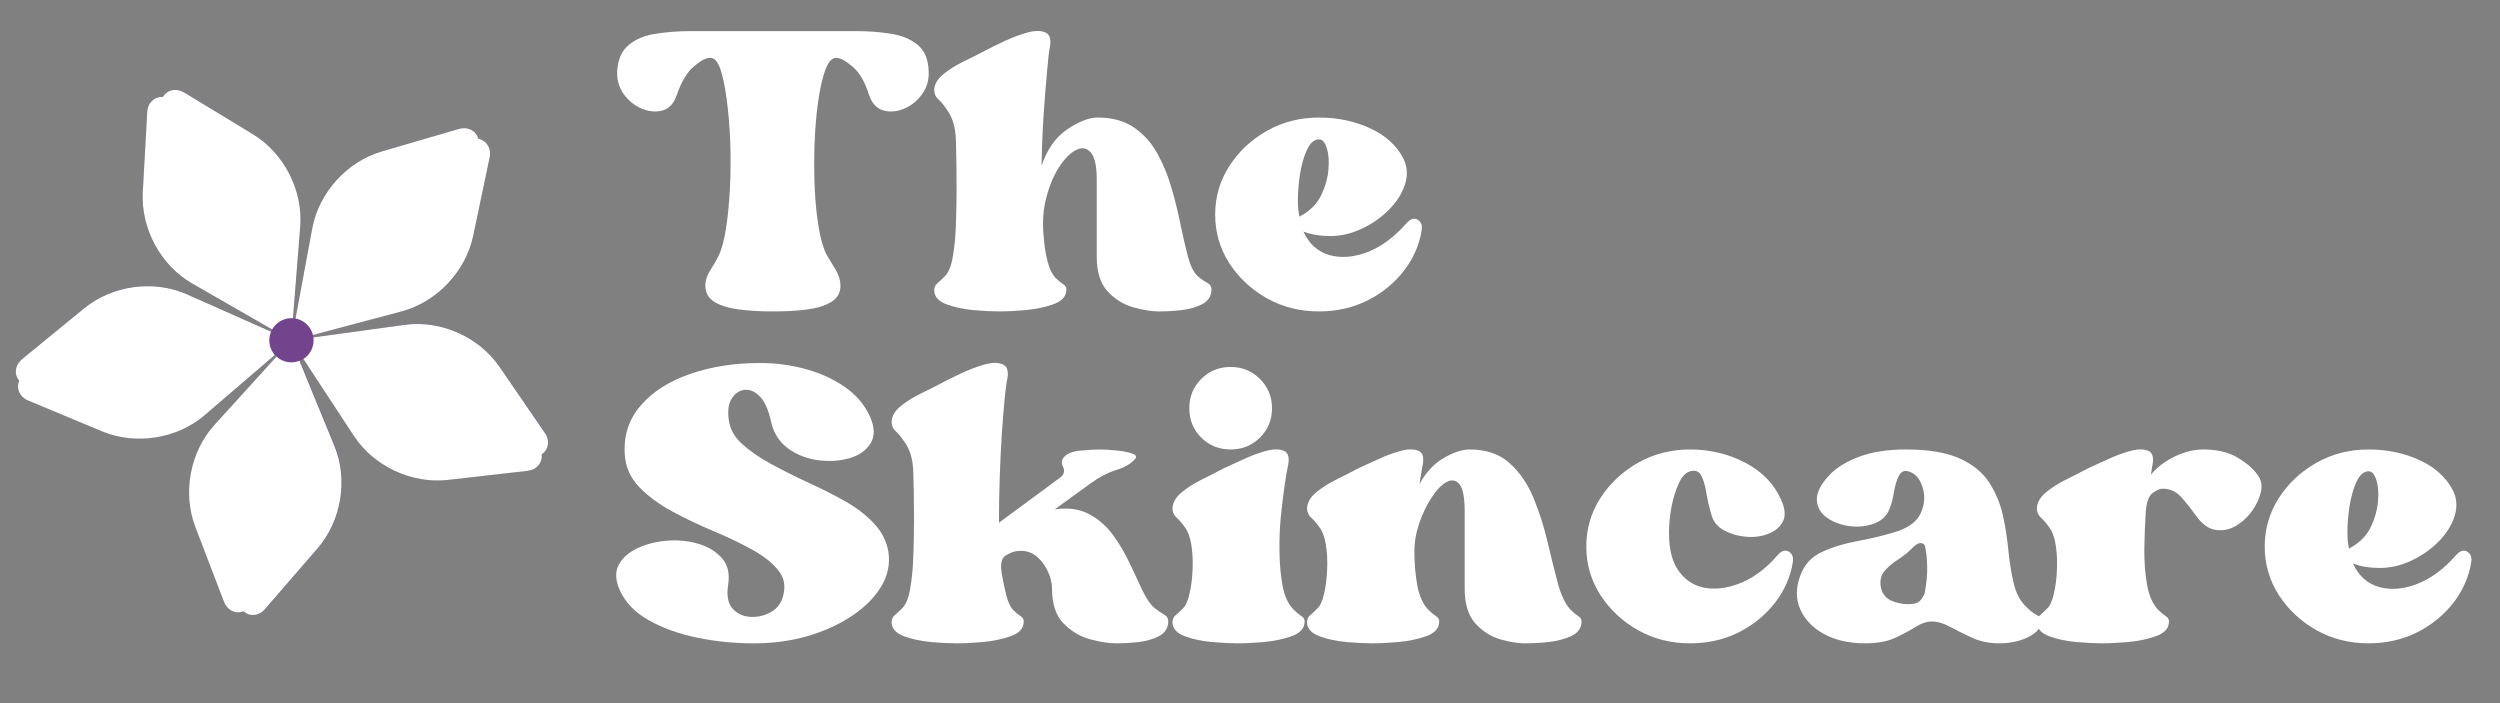
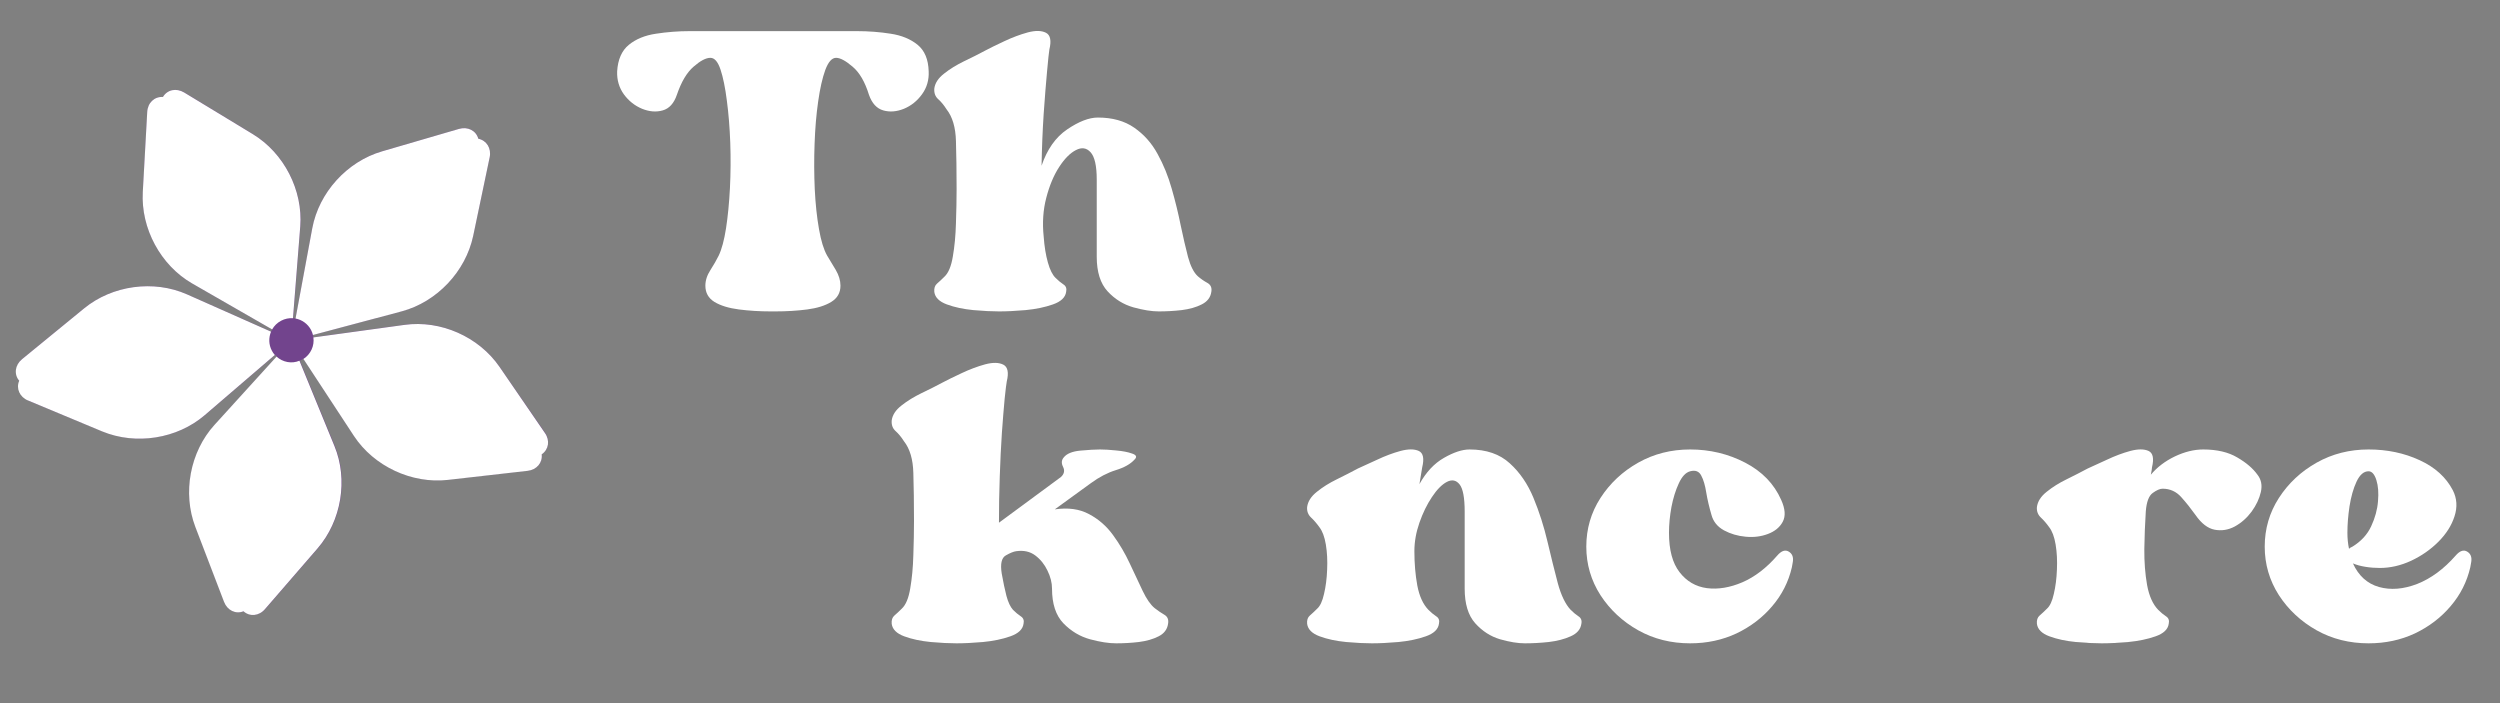
<svg xmlns="http://www.w3.org/2000/svg" width="320" zoomAndPan="magnify" viewBox="0 0 240 67.5" height="90" preserveAspectRatio="xMidYMid meet" version="1.0">
  <rect x="0" y="0" width="240" height="67.5" fill="#808080" stroke="none" />
  <defs>
    <g />
    <clipPath id="3b7c82c15e">
      <path d="M 1 8 L 53 8 L 53 60 L 1 60 Z M 1 8 " clip-rule="nonzero" />
    </clipPath>
    <clipPath id="f11edf5540">
      <path d="M -7.211 20.855 L 38.234 -3.098 L 61.145 40.371 L 15.703 64.324 Z M -7.211 20.855 " clip-rule="nonzero" />
    </clipPath>
    <clipPath id="ff75fa9dca">
      <path d="M -7.211 20.855 L 38.234 -3.098 L 61.145 40.371 L 15.703 64.324 Z M -7.211 20.855 " clip-rule="nonzero" />
    </clipPath>
  </defs>
  <g clip-path="url(#3b7c82c15e)">
    <g clip-path="url(#f11edf5540)">
      <g clip-path="url(#ff75fa9dca)">
-         <path fill="#72448d" d="M 47.004 15.094 L 45.422 22.641 C 44.699 26.07 41.949 28.98 38.566 29.879 L 30.039 32.152 C 30.059 32.234 30.074 32.305 30.082 32.383 L 38.828 31.18 C 42.285 30.703 45.957 32.324 47.945 35.199 L 52.324 41.539 C 52.816 42.258 52.684 43.145 52.012 43.59 C 52.113 44.398 51.543 45.082 50.668 45.172 L 43.016 46.043 C 39.527 46.441 35.895 44.742 33.988 41.824 L 29.137 34.434 C 29.082 34.461 29.035 34.5 28.98 34.527 C 28.918 34.562 28.844 34.602 28.777 34.625 L 32.137 42.809 C 33.457 46.039 32.805 49.996 30.516 52.641 L 25.473 58.465 C 24.898 59.125 24.012 59.211 23.406 58.68 C 22.645 58.977 21.844 58.594 21.539 57.777 L 18.785 50.586 C 17.531 47.309 18.266 43.375 20.621 40.789 L 26.578 34.23 C 26.516 34.18 26.465 34.129 26.41 34.066 L 19.684 39.844 C 17.035 42.113 13.074 42.742 9.84 41.406 L 2.695 38.449 C 1.887 38.117 1.523 37.293 1.844 36.551 C 1.32 35.93 1.438 35.039 2.113 34.484 L 8.074 29.605 C 10.781 27.387 14.754 26.844 17.949 28.258 L 26.031 31.836 C 26.059 31.762 26.094 31.699 26.133 31.621 L 18.457 27.207 C 15.43 25.465 13.523 21.934 13.719 18.438 L 14.141 10.742 C 14.184 9.867 14.828 9.254 15.648 9.305 C 16.062 8.602 16.934 8.422 17.688 8.871 L 24.273 12.871 C 27.27 14.688 29.105 18.258 28.832 21.738 L 28.141 30.539 C 28.223 30.543 28.301 30.559 28.379 30.574 L 29.984 21.914 C 30.625 18.48 33.316 15.508 36.68 14.527 L 44.07 12.371 C 44.91 12.125 45.711 12.531 45.93 13.312 C 46.719 13.484 47.188 14.238 47.004 15.094 Z M 47.004 15.094 " fill-opacity="1" fill-rule="nonzero" />
+         <path fill="#72448d" d="M 47.004 15.094 L 45.422 22.641 C 44.699 26.07 41.949 28.98 38.566 29.879 L 30.039 32.152 C 30.059 32.234 30.074 32.305 30.082 32.383 L 38.828 31.18 C 42.285 30.703 45.957 32.324 47.945 35.199 L 52.324 41.539 C 52.816 42.258 52.684 43.145 52.012 43.59 C 52.113 44.398 51.543 45.082 50.668 45.172 L 43.016 46.043 C 39.527 46.441 35.895 44.742 33.988 41.824 L 29.137 34.434 C 29.082 34.461 29.035 34.5 28.98 34.527 C 28.918 34.562 28.844 34.602 28.777 34.625 L 32.137 42.809 C 33.457 46.039 32.805 49.996 30.516 52.641 L 25.473 58.465 C 24.898 59.125 24.012 59.211 23.406 58.68 C 22.645 58.977 21.844 58.594 21.539 57.777 L 18.785 50.586 C 17.531 47.309 18.266 43.375 20.621 40.789 L 26.578 34.23 C 26.516 34.18 26.465 34.129 26.41 34.066 L 19.684 39.844 C 17.035 42.113 13.074 42.742 9.84 41.406 L 2.695 38.449 C 1.32 35.93 1.438 35.039 2.113 34.484 L 8.074 29.605 C 10.781 27.387 14.754 26.844 17.949 28.258 L 26.031 31.836 C 26.059 31.762 26.094 31.699 26.133 31.621 L 18.457 27.207 C 15.43 25.465 13.523 21.934 13.719 18.438 L 14.141 10.742 C 14.184 9.867 14.828 9.254 15.648 9.305 C 16.062 8.602 16.934 8.422 17.688 8.871 L 24.273 12.871 C 27.27 14.688 29.105 18.258 28.832 21.738 L 28.141 30.539 C 28.223 30.543 28.301 30.559 28.379 30.574 L 29.984 21.914 C 30.625 18.48 33.316 15.508 36.68 14.527 L 44.07 12.371 C 44.91 12.125 45.711 12.531 45.93 13.312 C 46.719 13.484 47.188 14.238 47.004 15.094 Z M 47.004 15.094 " fill-opacity="1" fill-rule="nonzero" />
        <path fill="#ffffff" d="M 28.125 30.547 C 27.742 30.52 27.355 30.598 26.988 30.789 C 26.609 30.992 26.324 31.277 26.125 31.625 L 18.445 27.211 C 15.422 25.469 13.516 21.938 13.707 18.441 L 14.133 10.75 C 14.176 9.871 14.82 9.258 15.641 9.309 C 16.055 8.605 16.922 8.426 17.68 8.879 L 24.266 12.875 C 27.262 14.691 29.094 18.262 28.824 21.742 Z M 45.918 13.316 C 45.703 12.535 44.902 12.129 44.062 12.375 L 36.672 14.531 C 33.309 15.512 30.617 18.484 29.977 21.918 L 28.371 30.578 C 28.984 30.695 29.543 31.078 29.863 31.68 C 29.941 31.836 30.004 31.996 30.043 32.16 L 38.574 29.887 C 41.941 28.984 44.699 26.07 45.426 22.648 L 47.008 15.102 C 47.188 14.238 46.719 13.484 45.918 13.316 Z M 47.949 35.211 C 45.957 32.324 42.297 30.707 38.832 31.188 L 30.086 32.391 C 30.199 33.195 29.832 34.008 29.129 34.461 L 33.977 41.852 C 35.895 44.766 39.527 46.465 43.004 46.07 L 50.66 45.199 C 51.527 45.098 52.102 44.418 52.004 43.617 C 52.68 43.156 52.816 42.281 52.312 41.566 Z M 19.656 39.855 L 26.383 34.078 C 26.27 33.953 26.176 33.82 26.098 33.664 C 25.789 33.082 25.781 32.414 26.02 31.84 L 17.949 28.258 C 14.754 26.844 10.781 27.387 8.074 29.605 L 2.113 34.484 C 1.438 35.039 1.32 35.93 1.844 36.551 C 1.523 37.293 1.887 38.117 2.695 38.449 L 9.805 41.414 C 13.047 42.754 17.008 42.129 19.656 39.855 Z M 26.547 34.234 L 20.586 40.793 C 18.242 43.375 17.504 47.324 18.754 50.59 L 21.508 57.781 C 21.82 58.594 22.625 58.988 23.375 58.684 C 23.984 59.227 24.871 59.141 25.441 58.473 L 30.484 52.648 C 32.781 49.996 33.434 46.039 32.105 42.816 L 28.746 34.629 C 28.004 34.949 27.141 34.773 26.547 34.234 Z M 26.547 34.234 " fill-opacity="1" fill-rule="nonzero" />
      </g>
    </g>
  </g>
  <g fill="#ffffff" fill-opacity="1">
    <g transform="translate(59.247, 32.254)">
      <g>
        <path d="M 29.906 -25.406 C 29.945 -24.582 29.734 -23.848 29.266 -23.203 C 28.805 -22.566 28.227 -22.102 27.531 -21.812 C 26.832 -21.531 26.172 -21.477 25.547 -21.656 C 24.922 -21.832 24.461 -22.332 24.172 -23.156 C 23.785 -24.406 23.258 -25.305 22.594 -25.859 C 21.938 -26.422 21.41 -26.703 21.016 -26.703 C 20.617 -26.703 20.273 -26.316 19.984 -25.547 C 19.703 -24.773 19.473 -23.766 19.297 -22.516 C 19.117 -21.266 19.004 -19.906 18.953 -18.438 C 18.898 -16.977 18.906 -15.531 18.969 -14.094 C 19.039 -12.664 19.176 -11.391 19.375 -10.266 C 19.57 -9.141 19.832 -8.289 20.156 -7.719 C 20.406 -7.32 20.68 -6.863 20.984 -6.344 C 21.285 -5.832 21.438 -5.328 21.438 -4.828 C 21.438 -4.148 21.141 -3.629 20.547 -3.266 C 19.961 -2.91 19.195 -2.672 18.25 -2.547 C 17.301 -2.422 16.273 -2.359 15.172 -2.359 L 14.75 -2.359 C 13.676 -2.359 12.656 -2.422 11.688 -2.547 C 10.719 -2.672 9.938 -2.91 9.344 -3.266 C 8.758 -3.629 8.469 -4.148 8.469 -4.828 C 8.469 -5.328 8.629 -5.828 8.953 -6.328 C 9.273 -6.828 9.539 -7.289 9.75 -7.719 C 10.039 -8.32 10.273 -9.195 10.453 -10.344 C 10.629 -11.488 10.754 -12.773 10.828 -14.203 C 10.898 -15.629 10.91 -17.078 10.859 -18.547 C 10.805 -20.016 10.695 -21.363 10.531 -22.594 C 10.375 -23.832 10.172 -24.828 9.922 -25.578 C 9.672 -26.328 9.348 -26.703 8.953 -26.703 C 8.523 -26.703 7.988 -26.422 7.344 -25.859 C 6.695 -25.305 6.16 -24.406 5.734 -23.156 C 5.453 -22.332 5 -21.832 4.375 -21.656 C 3.75 -21.477 3.086 -21.531 2.391 -21.812 C 1.691 -22.102 1.109 -22.566 0.641 -23.203 C 0.18 -23.848 -0.031 -24.582 0 -25.406 C 0.07 -26.551 0.445 -27.398 1.125 -27.953 C 1.801 -28.504 2.664 -28.859 3.719 -29.016 C 4.781 -29.18 5.863 -29.266 6.969 -29.266 L 23 -29.266 C 24.145 -29.266 25.234 -29.18 26.266 -29.016 C 27.305 -28.859 28.164 -28.504 28.844 -27.953 C 29.52 -27.398 29.875 -26.551 29.906 -25.406 Z M 29.906 -25.406 " />
      </g>
    </g>
  </g>
  <g fill="#ffffff" fill-opacity="1">
    <g transform="translate(89.693, 32.254)">
      <g>
        <path d="M 15.703 -20.969 C 17.098 -20.969 18.258 -20.645 19.188 -20 C 20.125 -19.352 20.875 -18.508 21.438 -17.469 C 22.008 -16.438 22.461 -15.32 22.797 -14.125 C 23.141 -12.926 23.426 -11.754 23.656 -10.609 C 23.895 -9.473 24.129 -8.461 24.359 -7.578 C 24.598 -6.703 24.91 -6.086 25.297 -5.734 C 25.586 -5.484 25.895 -5.27 26.219 -5.094 C 26.539 -4.914 26.664 -4.629 26.594 -4.234 C 26.52 -3.703 26.211 -3.301 25.672 -3.031 C 25.141 -2.758 24.5 -2.578 23.75 -2.484 C 23 -2.398 22.266 -2.359 21.547 -2.359 C 20.867 -2.359 20.055 -2.488 19.109 -2.75 C 18.16 -3.02 17.336 -3.531 16.641 -4.281 C 15.941 -5.039 15.594 -6.148 15.594 -7.609 L 15.594 -15.016 C 15.594 -16.336 15.395 -17.211 15 -17.641 C 14.613 -18.066 14.145 -18.133 13.594 -17.844 C 13.039 -17.562 12.504 -17.02 11.984 -16.219 C 11.461 -15.414 11.051 -14.43 10.75 -13.266 C 10.445 -12.109 10.363 -10.867 10.5 -9.547 C 10.57 -8.578 10.707 -7.742 10.906 -7.047 C 11.102 -6.348 11.348 -5.859 11.641 -5.578 C 11.891 -5.328 12.141 -5.117 12.391 -4.953 C 12.641 -4.797 12.727 -4.555 12.656 -4.234 C 12.582 -3.703 12.16 -3.301 11.391 -3.031 C 10.617 -2.758 9.742 -2.578 8.766 -2.484 C 7.785 -2.398 6.938 -2.359 6.219 -2.359 C 5.539 -2.359 4.719 -2.398 3.75 -2.484 C 2.789 -2.578 1.941 -2.758 1.203 -3.031 C 0.473 -3.301 0.07 -3.703 0 -4.234 C -0.031 -4.586 0.055 -4.852 0.266 -5.031 C 0.484 -5.219 0.719 -5.438 0.969 -5.688 C 1.352 -6.039 1.625 -6.691 1.781 -7.641 C 1.945 -8.586 2.047 -9.648 2.078 -10.828 C 2.117 -12.004 2.141 -13.094 2.141 -14.094 C 2.141 -15.844 2.117 -17.379 2.078 -18.703 C 2.047 -20.023 1.742 -21.047 1.172 -21.766 C 0.922 -22.16 0.656 -22.484 0.375 -22.734 C 0.094 -22.984 -0.031 -23.32 0 -23.75 C 0.07 -24.281 0.383 -24.758 0.938 -25.188 C 1.488 -25.625 2.129 -26.02 2.859 -26.375 C 3.598 -26.727 4.27 -27.066 4.875 -27.391 C 5.344 -27.641 5.957 -27.941 6.719 -28.297 C 7.488 -28.66 8.238 -28.941 8.969 -29.141 C 9.707 -29.336 10.289 -29.328 10.719 -29.109 C 11.145 -28.891 11.254 -28.352 11.047 -27.5 C 11.004 -27.25 10.93 -26.562 10.828 -25.438 C 10.723 -24.312 10.613 -22.941 10.5 -21.328 C 10.395 -19.723 10.328 -18.062 10.297 -16.344 C 10.828 -17.914 11.645 -19.078 12.75 -19.828 C 13.863 -20.586 14.848 -20.969 15.703 -20.969 Z M 15.703 -20.969 " />
      </g>
    </g>
  </g>
  <g fill="#ffffff" fill-opacity="1">
    <g transform="translate(116.656, 32.254)">
      <g>
-         <path d="M 18.328 -10.781 C 18.723 -11.238 19.086 -11.367 19.422 -11.172 C 19.766 -10.973 19.898 -10.645 19.828 -10.188 L 19.734 -9.656 C 19.41 -8.258 18.781 -7.016 17.844 -5.922 C 16.914 -4.828 15.773 -3.957 14.422 -3.312 C 13.066 -2.676 11.582 -2.359 9.969 -2.359 C 8.145 -2.359 6.484 -2.773 4.984 -3.609 C 3.484 -4.453 2.273 -5.578 1.359 -6.984 C 0.453 -8.398 0 -9.953 0 -11.641 C 0 -13.348 0.453 -14.906 1.359 -16.312 C 2.273 -17.727 3.484 -18.859 4.984 -19.703 C 6.484 -20.547 8.145 -20.969 9.969 -20.969 C 11.758 -20.969 13.395 -20.625 14.875 -19.938 C 16.352 -19.258 17.414 -18.297 18.062 -17.047 C 18.457 -16.266 18.508 -15.43 18.219 -14.547 C 17.938 -13.672 17.422 -12.859 16.672 -12.109 C 15.922 -11.359 15.047 -10.75 14.047 -10.281 C 13.047 -9.82 12.047 -9.594 11.047 -9.594 C 10.578 -9.594 10.117 -9.629 9.672 -9.703 C 9.223 -9.773 8.82 -9.883 8.469 -10.031 C 9.008 -8.844 9.844 -8.086 10.969 -7.766 C 12.094 -7.453 13.316 -7.551 14.641 -8.062 C 15.961 -8.582 17.191 -9.488 18.328 -10.781 Z M 9.969 -18.875 C 9.508 -18.875 9.125 -18.539 8.812 -17.875 C 8.508 -17.219 8.285 -16.43 8.141 -15.516 C 8.004 -14.609 7.938 -13.758 7.938 -12.969 C 7.938 -12.438 7.988 -11.922 8.094 -11.422 C 8.133 -11.492 8.242 -11.566 8.422 -11.641 C 9.242 -12.141 9.844 -12.789 10.219 -13.594 C 10.594 -14.395 10.812 -15.195 10.875 -16 C 10.945 -16.801 10.895 -17.477 10.719 -18.031 C 10.539 -18.594 10.289 -18.875 9.969 -18.875 Z M 9.969 -18.875 " />
-       </g>
+         </g>
    </g>
  </g>
  <g fill="#ffffff" fill-opacity="1">
    <g transform="translate(59.177, 64.118)">
      <g>
-         <path d="M 10.781 -23.859 C 10.883 -22.961 11.312 -22.176 12.062 -21.5 C 12.812 -20.82 13.727 -20.188 14.812 -19.594 C 15.906 -19 17.066 -18.414 18.297 -17.844 C 19.535 -17.281 20.719 -16.688 21.844 -16.062 C 22.969 -15.438 23.914 -14.719 24.688 -13.906 C 25.457 -13.102 25.93 -12.188 26.109 -11.156 C 26.285 -9.969 26.051 -8.848 25.406 -7.797 C 24.77 -6.742 23.832 -5.805 22.594 -4.984 C 21.363 -4.16 19.941 -3.516 18.328 -3.047 C 16.723 -2.586 15.023 -2.359 13.234 -2.359 L 13.078 -2.359 C 11.328 -2.359 9.566 -2.535 7.797 -2.891 C 6.023 -3.254 4.469 -3.812 3.125 -4.562 C 1.789 -5.312 0.859 -6.273 0.328 -7.453 C -0.109 -8.422 -0.141 -9.242 0.234 -9.922 C 0.609 -10.598 1.223 -11.129 2.078 -11.516 C 2.941 -11.91 3.898 -12.145 4.953 -12.219 C 6.016 -12.289 7.008 -12.18 7.938 -11.891 C 8.863 -11.609 9.602 -11.145 10.156 -10.5 C 10.707 -9.863 10.895 -9.008 10.719 -7.938 C 10.57 -6.938 10.711 -6.191 11.141 -5.703 C 11.578 -5.223 12.125 -4.957 12.781 -4.906 C 13.445 -4.852 14.082 -4.977 14.688 -5.281 C 15.289 -5.582 15.703 -6.035 15.922 -6.641 C 16.273 -7.68 16.164 -8.566 15.594 -9.297 C 15.031 -10.035 14.18 -10.719 13.047 -11.344 C 11.922 -11.969 10.68 -12.562 9.328 -13.125 C 7.973 -13.695 6.66 -14.32 5.391 -15 C 4.117 -15.688 3.051 -16.473 2.188 -17.359 C 1.332 -18.254 0.867 -19.312 0.797 -20.531 C 0.691 -22.352 1.211 -23.914 2.359 -25.219 C 3.504 -26.531 5.078 -27.531 7.078 -28.219 C 9.078 -28.914 11.289 -29.266 13.719 -29.266 L 13.891 -29.266 C 15.316 -29.266 16.723 -29.078 18.109 -28.703 C 19.504 -28.328 20.754 -27.766 21.859 -27.016 C 22.973 -26.266 23.801 -25.301 24.344 -24.125 C 24.801 -23.082 24.816 -22.223 24.391 -21.547 C 23.961 -20.867 23.285 -20.395 22.359 -20.125 C 21.43 -19.863 20.43 -19.801 19.359 -19.938 C 18.285 -20.082 17.328 -20.457 16.484 -21.062 C 15.641 -21.676 15.094 -22.535 14.844 -23.641 C 14.594 -24.785 14.227 -25.598 13.75 -26.078 C 13.27 -26.555 12.781 -26.758 12.281 -26.688 C 11.781 -26.625 11.375 -26.344 11.062 -25.844 C 10.758 -25.344 10.664 -24.68 10.781 -23.859 Z M 10.781 -23.859 " />
-       </g>
+         </g>
    </g>
  </g>
  <g fill="#ffffff" fill-opacity="1">
    <g transform="translate(85.603, 64.118)">
      <g>
        <path d="M 15.656 -15.219 C 16.938 -15.406 18.031 -15.254 18.938 -14.766 C 19.852 -14.285 20.625 -13.613 21.25 -12.75 C 21.875 -11.895 22.41 -10.984 22.859 -10.016 C 23.305 -9.055 23.719 -8.18 24.094 -7.391 C 24.469 -6.609 24.852 -6.055 25.25 -5.734 C 25.57 -5.484 25.883 -5.27 26.188 -5.094 C 26.488 -4.914 26.602 -4.629 26.531 -4.234 C 26.457 -3.703 26.156 -3.301 25.625 -3.031 C 25.094 -2.758 24.457 -2.578 23.719 -2.484 C 22.988 -2.398 22.266 -2.359 21.547 -2.359 C 20.836 -2.359 20 -2.488 19.031 -2.75 C 18.062 -3.02 17.211 -3.531 16.484 -4.281 C 15.754 -5.039 15.391 -6.148 15.391 -7.609 C 15.391 -8.18 15.242 -8.758 14.953 -9.344 C 14.672 -9.938 14.281 -10.422 13.781 -10.797 C 13.281 -11.172 12.672 -11.305 11.953 -11.203 C 11.703 -11.172 11.367 -11.035 10.953 -10.797 C 10.547 -10.566 10.414 -9.988 10.562 -9.062 C 10.707 -8.238 10.859 -7.52 11.016 -6.906 C 11.18 -6.301 11.391 -5.859 11.641 -5.578 C 11.891 -5.328 12.141 -5.117 12.391 -4.953 C 12.641 -4.797 12.727 -4.555 12.656 -4.234 C 12.582 -3.703 12.16 -3.301 11.391 -3.031 C 10.617 -2.758 9.742 -2.578 8.766 -2.484 C 7.785 -2.398 6.938 -2.359 6.219 -2.359 C 5.539 -2.359 4.719 -2.398 3.75 -2.484 C 2.789 -2.578 1.941 -2.758 1.203 -3.031 C 0.473 -3.301 0.07 -3.703 0 -4.234 C -0.031 -4.586 0.055 -4.852 0.266 -5.031 C 0.484 -5.219 0.719 -5.438 0.969 -5.688 C 1.352 -6.039 1.625 -6.691 1.781 -7.641 C 1.945 -8.586 2.047 -9.648 2.078 -10.828 C 2.117 -12.004 2.141 -13.094 2.141 -14.094 C 2.141 -15.844 2.117 -17.379 2.078 -18.703 C 2.047 -20.023 1.742 -21.047 1.172 -21.766 C 0.922 -22.16 0.656 -22.484 0.375 -22.734 C 0.094 -22.984 -0.031 -23.32 0 -23.75 C 0.07 -24.281 0.383 -24.758 0.938 -25.188 C 1.488 -25.625 2.129 -26.02 2.859 -26.375 C 3.598 -26.727 4.27 -27.066 4.875 -27.391 C 5.344 -27.641 5.957 -27.941 6.719 -28.297 C 7.488 -28.66 8.238 -28.941 8.969 -29.141 C 9.707 -29.336 10.289 -29.328 10.719 -29.109 C 11.145 -28.891 11.254 -28.352 11.047 -27.5 C 11.004 -27.289 10.938 -26.738 10.844 -25.844 C 10.758 -24.945 10.672 -23.852 10.578 -22.562 C 10.492 -21.281 10.426 -19.891 10.375 -18.391 C 10.32 -16.891 10.297 -15.406 10.297 -13.938 L 16.25 -18.328 C 16.562 -18.617 16.629 -18.941 16.453 -19.297 C 16.273 -19.648 16.297 -19.953 16.516 -20.203 C 16.797 -20.566 17.328 -20.785 18.109 -20.859 C 18.898 -20.93 19.531 -20.969 20 -20.969 C 20.426 -20.969 20.941 -20.938 21.547 -20.875 C 22.16 -20.82 22.672 -20.723 23.078 -20.578 C 23.492 -20.441 23.57 -20.25 23.312 -20 C 22.926 -19.57 22.328 -19.234 21.516 -18.984 C 20.711 -18.734 19.922 -18.32 19.141 -17.75 Z M 15.656 -15.219 " />
      </g>
    </g>
  </g>
  <g fill="#ffffff" fill-opacity="1">
    <g transform="translate(112.566, 64.118)">
      <g>
-         <path d="M 5.578 -20.969 C 4.461 -20.969 3.52 -21.348 2.75 -22.109 C 1.988 -22.879 1.609 -23.816 1.609 -24.922 C 1.609 -26.035 1.988 -26.973 2.75 -27.734 C 3.52 -28.504 4.461 -28.891 5.578 -28.891 C 6.68 -28.891 7.617 -28.504 8.391 -27.734 C 9.16 -26.973 9.547 -26.035 9.547 -24.922 C 9.547 -23.816 9.16 -22.879 8.391 -22.109 C 7.617 -21.348 6.68 -20.969 5.578 -20.969 Z M 11.047 -19.25 C 10.973 -18.926 10.875 -18.332 10.75 -17.469 C 10.625 -16.613 10.504 -15.625 10.391 -14.5 C 10.285 -13.375 10.242 -12.223 10.266 -11.047 C 10.285 -9.867 10.391 -8.785 10.578 -7.797 C 10.773 -6.816 11.129 -6.078 11.641 -5.578 C 11.891 -5.328 12.141 -5.117 12.391 -4.953 C 12.641 -4.797 12.727 -4.555 12.656 -4.234 C 12.582 -3.703 12.16 -3.301 11.391 -3.031 C 10.617 -2.758 9.742 -2.578 8.766 -2.484 C 7.785 -2.398 6.938 -2.359 6.219 -2.359 C 5.539 -2.359 4.719 -2.398 3.75 -2.484 C 2.789 -2.578 1.941 -2.758 1.203 -3.031 C 0.473 -3.301 0.07 -3.703 0 -4.234 C -0.031 -4.586 0.055 -4.852 0.266 -5.031 C 0.484 -5.219 0.719 -5.438 0.969 -5.688 C 1.25 -5.938 1.469 -6.41 1.625 -7.109 C 1.789 -7.805 1.891 -8.582 1.922 -9.438 C 1.961 -10.289 1.922 -11.094 1.797 -11.844 C 1.672 -12.594 1.461 -13.148 1.172 -13.516 C 0.922 -13.867 0.656 -14.176 0.375 -14.438 C 0.094 -14.707 -0.031 -15.039 0 -15.438 C 0.07 -15.977 0.383 -16.469 0.938 -16.906 C 1.488 -17.352 2.129 -17.754 2.859 -18.109 C 3.598 -18.473 4.27 -18.816 4.875 -19.141 C 5.344 -19.348 5.957 -19.629 6.719 -19.984 C 7.488 -20.348 8.238 -20.629 8.969 -20.828 C 9.707 -21.023 10.289 -21.023 10.719 -20.828 C 11.145 -20.629 11.254 -20.102 11.047 -19.25 Z M 11.047 -19.25 " />
-       </g>
+         </g>
    </g>
  </g>
  <g fill="#ffffff" fill-opacity="1">
    <g transform="translate(125.484, 64.118)">
      <g>
        <path d="M 15.594 -20.969 C 17.207 -20.969 18.492 -20.523 19.453 -19.641 C 20.422 -18.766 21.18 -17.656 21.734 -16.312 C 22.285 -14.977 22.734 -13.578 23.078 -12.109 C 23.422 -10.648 23.75 -9.328 24.062 -8.141 C 24.383 -6.961 24.797 -6.109 25.297 -5.578 C 25.547 -5.328 25.797 -5.117 26.047 -4.953 C 26.297 -4.797 26.391 -4.555 26.328 -4.234 C 26.254 -3.703 25.91 -3.301 25.297 -3.031 C 24.691 -2.758 23.988 -2.578 23.188 -2.484 C 22.383 -2.398 21.625 -2.359 20.906 -2.359 C 20.227 -2.359 19.43 -2.488 18.516 -2.75 C 17.609 -3.02 16.816 -3.531 16.141 -4.281 C 15.461 -5.039 15.125 -6.148 15.125 -7.609 L 15.125 -15.016 C 15.125 -16.336 14.961 -17.203 14.641 -17.609 C 14.316 -18.023 13.91 -18.109 13.422 -17.859 C 12.941 -17.609 12.461 -17.125 11.984 -16.406 C 11.504 -15.688 11.102 -14.863 10.781 -13.938 C 10.457 -13.008 10.297 -12.098 10.297 -11.203 C 10.297 -10.023 10.391 -8.926 10.578 -7.906 C 10.773 -6.883 11.129 -6.109 11.641 -5.578 C 11.891 -5.328 12.141 -5.117 12.391 -4.953 C 12.641 -4.797 12.727 -4.555 12.656 -4.234 C 12.582 -3.703 12.16 -3.301 11.391 -3.031 C 10.617 -2.758 9.742 -2.578 8.766 -2.484 C 7.785 -2.398 6.938 -2.359 6.219 -2.359 C 5.539 -2.359 4.719 -2.398 3.75 -2.484 C 2.789 -2.578 1.941 -2.758 1.203 -3.031 C 0.473 -3.301 0.07 -3.703 0 -4.234 C -0.031 -4.586 0.055 -4.852 0.266 -5.031 C 0.484 -5.219 0.719 -5.438 0.969 -5.688 C 1.25 -5.938 1.469 -6.41 1.625 -7.109 C 1.789 -7.805 1.891 -8.582 1.922 -9.438 C 1.961 -10.289 1.922 -11.094 1.797 -11.844 C 1.672 -12.594 1.461 -13.148 1.172 -13.516 C 0.922 -13.867 0.656 -14.176 0.375 -14.438 C 0.094 -14.707 -0.031 -15.039 0 -15.438 C 0.07 -15.977 0.383 -16.469 0.938 -16.906 C 1.488 -17.352 2.129 -17.754 2.859 -18.109 C 3.598 -18.473 4.27 -18.816 4.875 -19.141 C 5.344 -19.348 5.957 -19.629 6.719 -19.984 C 7.488 -20.348 8.238 -20.629 8.969 -20.828 C 9.707 -21.023 10.289 -21.023 10.719 -20.828 C 11.145 -20.629 11.254 -20.102 11.047 -19.25 L 10.781 -17.641 C 11.414 -18.785 12.195 -19.625 13.125 -20.156 C 14.062 -20.695 14.883 -20.969 15.594 -20.969 Z M 15.594 -20.969 " />
      </g>
    </g>
  </g>
  <g fill="#ffffff" fill-opacity="1">
    <g transform="translate(152.285, 64.118)">
      <g>
        <path d="M 18.328 -10.781 C 18.723 -11.238 19.086 -11.367 19.422 -11.172 C 19.766 -10.973 19.898 -10.645 19.828 -10.188 L 19.734 -9.656 C 19.41 -8.258 18.781 -7.016 17.844 -5.922 C 16.914 -4.828 15.773 -3.957 14.422 -3.312 C 13.066 -2.676 11.582 -2.359 9.969 -2.359 C 8.145 -2.359 6.484 -2.773 4.984 -3.609 C 3.484 -4.453 2.273 -5.578 1.359 -6.984 C 0.453 -8.398 0 -9.953 0 -11.641 C 0 -13.348 0.453 -14.906 1.359 -16.312 C 2.273 -17.727 3.484 -18.859 4.984 -19.703 C 6.484 -20.547 8.145 -20.969 9.969 -20.969 C 11.863 -20.969 13.625 -20.547 15.25 -19.703 C 16.875 -18.859 18.023 -17.672 18.703 -16.141 C 19.098 -15.273 19.148 -14.57 18.859 -14.031 C 18.578 -13.5 18.102 -13.109 17.438 -12.859 C 16.781 -12.609 16.066 -12.52 15.297 -12.594 C 14.535 -12.664 13.844 -12.867 13.219 -13.203 C 12.594 -13.547 12.191 -14.039 12.016 -14.688 C 11.797 -15.438 11.629 -16.148 11.516 -16.828 C 11.41 -17.516 11.25 -18.062 11.031 -18.469 C 10.82 -18.875 10.469 -19.008 9.969 -18.875 C 9.539 -18.758 9.176 -18.367 8.875 -17.703 C 8.57 -17.047 8.336 -16.289 8.172 -15.438 C 8.016 -14.582 7.938 -13.758 7.938 -12.969 C 7.938 -11.32 8.273 -10.062 8.953 -9.188 C 9.629 -8.312 10.504 -7.801 11.578 -7.656 C 12.648 -7.52 13.785 -7.707 14.984 -8.219 C 16.18 -8.738 17.297 -9.594 18.328 -10.781 Z M 18.328 -10.781 " />
      </g>
    </g>
  </g>
  <g fill="#ffffff" fill-opacity="1">
    <g transform="translate(172.494, 64.118)">
      <g>
-         <path d="M 10.5 -20.969 C 12.645 -20.969 14.352 -20.68 15.625 -20.109 C 16.895 -19.535 17.844 -18.766 18.469 -17.797 C 19.094 -16.828 19.531 -15.781 19.781 -14.656 C 20.031 -13.531 20.207 -12.395 20.312 -11.25 C 20.426 -10.113 20.598 -9.062 20.828 -8.094 C 21.055 -7.125 21.477 -6.359 22.094 -5.797 C 22.375 -5.504 22.68 -5.27 23.016 -5.094 C 23.359 -4.914 23.492 -4.629 23.422 -4.234 C 23.348 -3.734 22.922 -3.297 22.141 -2.922 C 21.359 -2.547 20.445 -2.359 19.406 -2.359 C 18.477 -2.359 17.617 -2.535 16.828 -2.891 C 16.047 -3.254 15.344 -3.602 14.719 -3.938 C 14.094 -4.281 13.508 -4.453 12.969 -4.453 C 12.469 -4.453 11.945 -4.281 11.406 -3.938 C 10.875 -3.602 10.223 -3.254 9.453 -2.891 C 8.691 -2.535 7.723 -2.359 6.547 -2.359 C 5.035 -2.359 3.734 -2.648 2.641 -3.234 C 1.555 -3.828 0.789 -4.613 0.344 -5.594 C -0.102 -6.582 -0.109 -7.664 0.328 -8.844 C 0.711 -9.914 1.414 -10.68 2.438 -11.141 C 3.457 -11.609 4.609 -11.957 5.891 -12.188 C 7.18 -12.426 8.398 -12.723 9.547 -13.078 C 10.754 -13.473 11.535 -14.062 11.891 -14.844 C 12.254 -15.633 12.328 -16.422 12.109 -17.203 C 11.898 -17.992 11.523 -18.516 10.984 -18.766 C 10.453 -19.016 10.066 -18.926 9.828 -18.5 C 9.598 -18.07 9.43 -17.535 9.328 -16.891 C 9.223 -16.242 9.082 -15.707 8.906 -15.281 C 8.656 -14.602 8.16 -14.129 7.422 -13.859 C 6.691 -13.586 5.906 -13.504 5.062 -13.609 C 4.227 -13.723 3.504 -13.992 2.891 -14.422 C 2.285 -14.848 1.961 -15.414 1.922 -16.125 C 1.891 -16.844 2.32 -17.672 3.219 -18.609 C 3.895 -19.285 4.836 -19.848 6.047 -20.297 C 7.266 -20.742 8.75 -20.969 10.5 -20.969 Z M 8.047 -7.875 C 8.148 -7.125 8.555 -6.625 9.266 -6.375 C 9.984 -6.125 10.664 -6.055 11.312 -6.172 C 11.594 -6.234 11.812 -6.379 11.969 -6.609 C 12.133 -6.848 12.238 -7.039 12.281 -7.188 C 12.457 -8.145 12.535 -9 12.516 -9.75 C 12.492 -10.5 12.43 -11.109 12.328 -11.578 C 12.297 -11.828 12.16 -11.961 11.922 -11.984 C 11.691 -12.004 11.398 -11.832 11.047 -11.469 C 10.648 -11.07 10.203 -10.711 9.703 -10.391 C 9.203 -10.078 8.781 -9.723 8.438 -9.328 C 8.102 -8.93 7.973 -8.445 8.047 -7.875 Z M 8.047 -7.875 " />
-       </g>
+         </g>
    </g>
  </g>
  <g fill="#ffffff" fill-opacity="1">
    <g transform="translate(195.543, 64.118)">
      <g>
        <path d="M 21.172 -18.547 C 21.535 -18.086 21.645 -17.535 21.5 -16.891 C 21.352 -16.242 21.055 -15.613 20.609 -15 C 20.16 -14.395 19.625 -13.922 19 -13.578 C 18.375 -13.242 17.727 -13.141 17.062 -13.266 C 16.406 -13.391 15.789 -13.863 15.219 -14.688 C 14.789 -15.289 14.336 -15.859 13.859 -16.391 C 13.379 -16.93 12.781 -17.203 12.062 -17.203 C 11.812 -17.203 11.5 -17.066 11.125 -16.797 C 10.75 -16.535 10.523 -15.941 10.453 -15.016 C 10.379 -13.867 10.332 -12.672 10.312 -11.422 C 10.301 -10.172 10.391 -9.016 10.578 -7.953 C 10.773 -6.898 11.129 -6.109 11.641 -5.578 C 11.891 -5.328 12.141 -5.117 12.391 -4.953 C 12.641 -4.797 12.727 -4.555 12.656 -4.234 C 12.582 -3.703 12.16 -3.301 11.391 -3.031 C 10.617 -2.758 9.742 -2.578 8.766 -2.484 C 7.785 -2.398 6.938 -2.359 6.219 -2.359 C 5.539 -2.359 4.719 -2.398 3.75 -2.484 C 2.789 -2.578 1.941 -2.758 1.203 -3.031 C 0.473 -3.301 0.07 -3.703 0 -4.234 C -0.031 -4.586 0.055 -4.852 0.266 -5.031 C 0.484 -5.219 0.719 -5.438 0.969 -5.688 C 1.25 -5.938 1.469 -6.41 1.625 -7.109 C 1.789 -7.805 1.891 -8.582 1.922 -9.438 C 1.961 -10.289 1.922 -11.094 1.797 -11.844 C 1.672 -12.594 1.461 -13.148 1.172 -13.516 C 0.922 -13.867 0.656 -14.176 0.375 -14.438 C 0.094 -14.707 -0.031 -15.039 0 -15.438 C 0.07 -15.977 0.383 -16.469 0.938 -16.906 C 1.488 -17.352 2.129 -17.754 2.859 -18.109 C 3.598 -18.473 4.27 -18.816 4.875 -19.141 C 5.344 -19.348 5.957 -19.629 6.719 -19.984 C 7.488 -20.348 8.238 -20.629 8.969 -20.828 C 9.707 -21.023 10.289 -21.023 10.719 -20.828 C 11.145 -20.629 11.254 -20.102 11.047 -19.25 C 11.047 -19.176 11.035 -19.082 11.016 -18.969 C 10.992 -18.863 10.969 -18.723 10.938 -18.547 C 11.539 -19.266 12.305 -19.848 13.234 -20.297 C 14.172 -20.742 15.082 -20.969 15.969 -20.969 C 17.289 -20.969 18.379 -20.711 19.234 -20.203 C 20.098 -19.703 20.742 -19.148 21.172 -18.547 Z M 21.172 -18.547 " />
      </g>
    </g>
  </g>
  <g fill="#ffffff" fill-opacity="1">
    <g transform="translate(217.413, 64.118)">
      <g>
        <path d="M 18.328 -10.781 C 18.723 -11.238 19.086 -11.367 19.422 -11.172 C 19.766 -10.973 19.898 -10.645 19.828 -10.188 L 19.734 -9.656 C 19.41 -8.258 18.781 -7.016 17.844 -5.922 C 16.914 -4.828 15.773 -3.957 14.422 -3.312 C 13.066 -2.676 11.582 -2.359 9.969 -2.359 C 8.145 -2.359 6.484 -2.773 4.984 -3.609 C 3.484 -4.453 2.273 -5.578 1.359 -6.984 C 0.453 -8.398 0 -9.953 0 -11.641 C 0 -13.348 0.453 -14.906 1.359 -16.312 C 2.273 -17.727 3.484 -18.859 4.984 -19.703 C 6.484 -20.547 8.145 -20.969 9.969 -20.969 C 11.758 -20.969 13.395 -20.625 14.875 -19.938 C 16.352 -19.258 17.414 -18.297 18.062 -17.047 C 18.457 -16.266 18.508 -15.43 18.219 -14.547 C 17.938 -13.672 17.422 -12.859 16.672 -12.109 C 15.922 -11.359 15.047 -10.75 14.047 -10.281 C 13.047 -9.82 12.047 -9.594 11.047 -9.594 C 10.578 -9.594 10.117 -9.629 9.672 -9.703 C 9.223 -9.773 8.82 -9.883 8.469 -10.031 C 9.008 -8.844 9.844 -8.086 10.969 -7.766 C 12.094 -7.453 13.316 -7.551 14.641 -8.062 C 15.961 -8.582 17.191 -9.488 18.328 -10.781 Z M 9.969 -18.875 C 9.508 -18.875 9.125 -18.539 8.812 -17.875 C 8.508 -17.219 8.285 -16.43 8.141 -15.516 C 8.004 -14.609 7.938 -13.758 7.938 -12.969 C 7.938 -12.438 7.988 -11.922 8.094 -11.422 C 8.133 -11.492 8.242 -11.566 8.422 -11.641 C 9.242 -12.141 9.844 -12.789 10.219 -13.594 C 10.594 -14.395 10.812 -15.195 10.875 -16 C 10.945 -16.801 10.895 -17.477 10.719 -18.031 C 10.539 -18.594 10.289 -18.875 9.969 -18.875 Z M 9.969 -18.875 " />
      </g>
    </g>
  </g>
</svg>